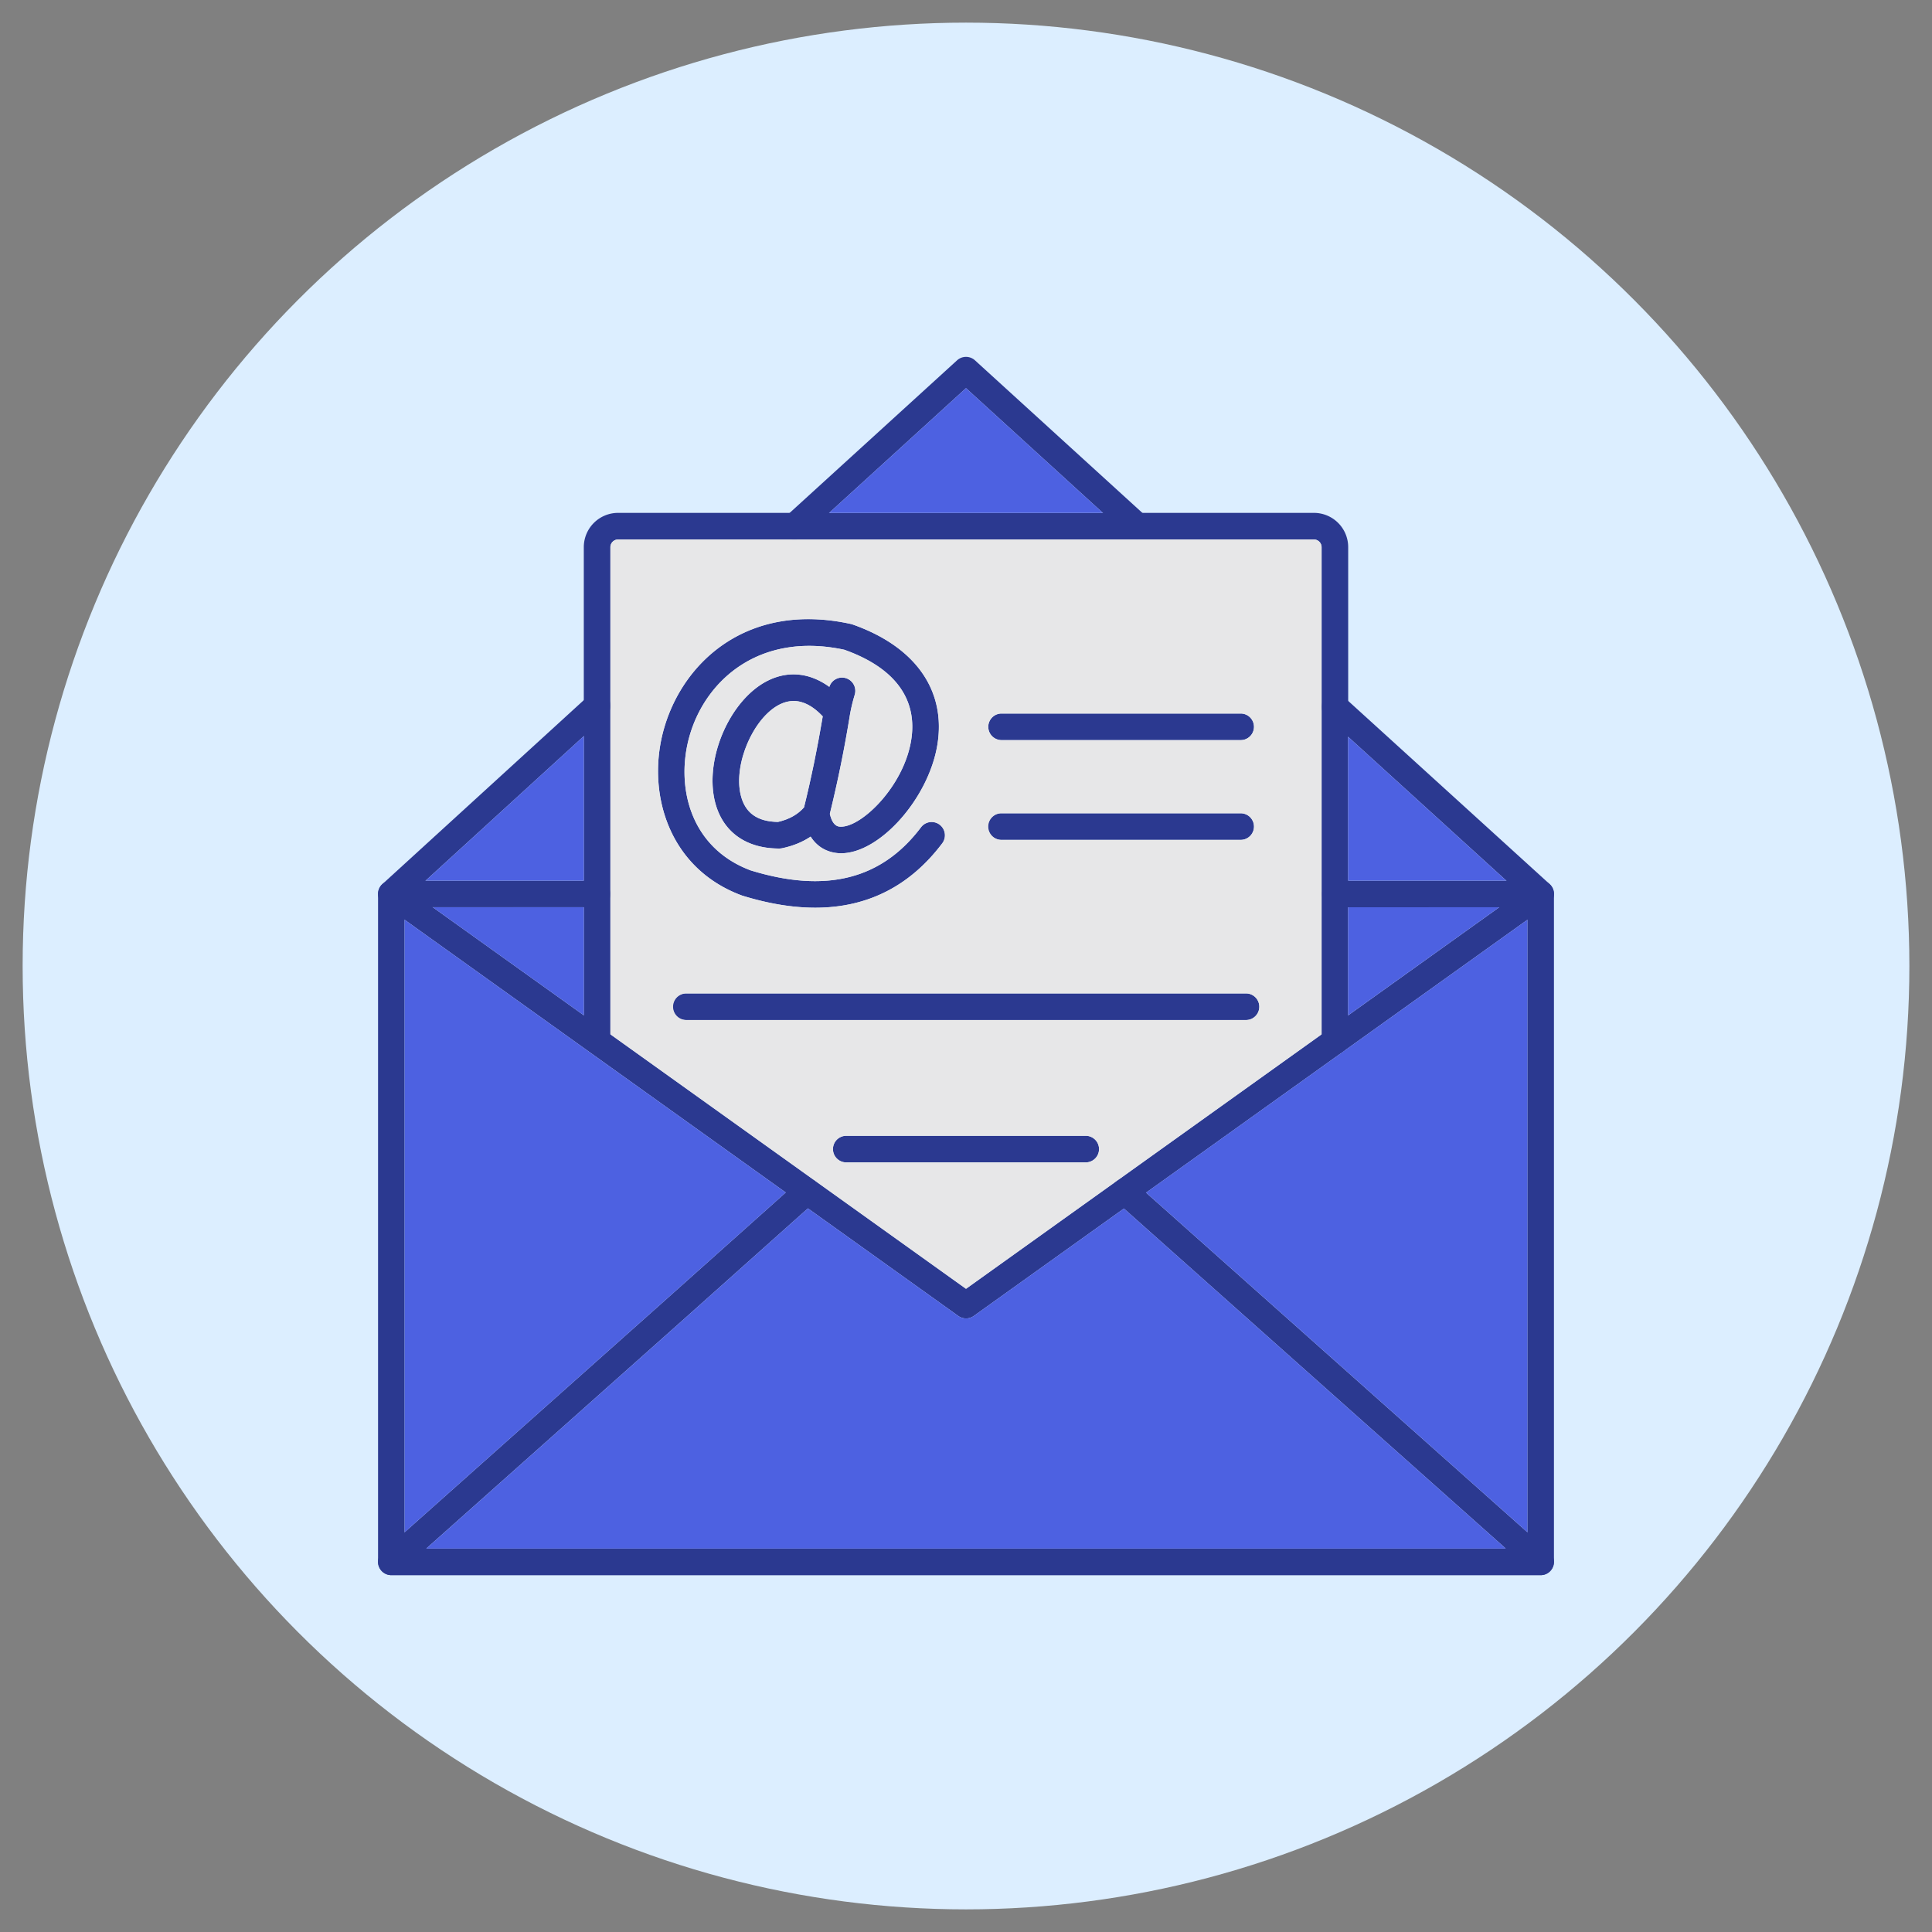
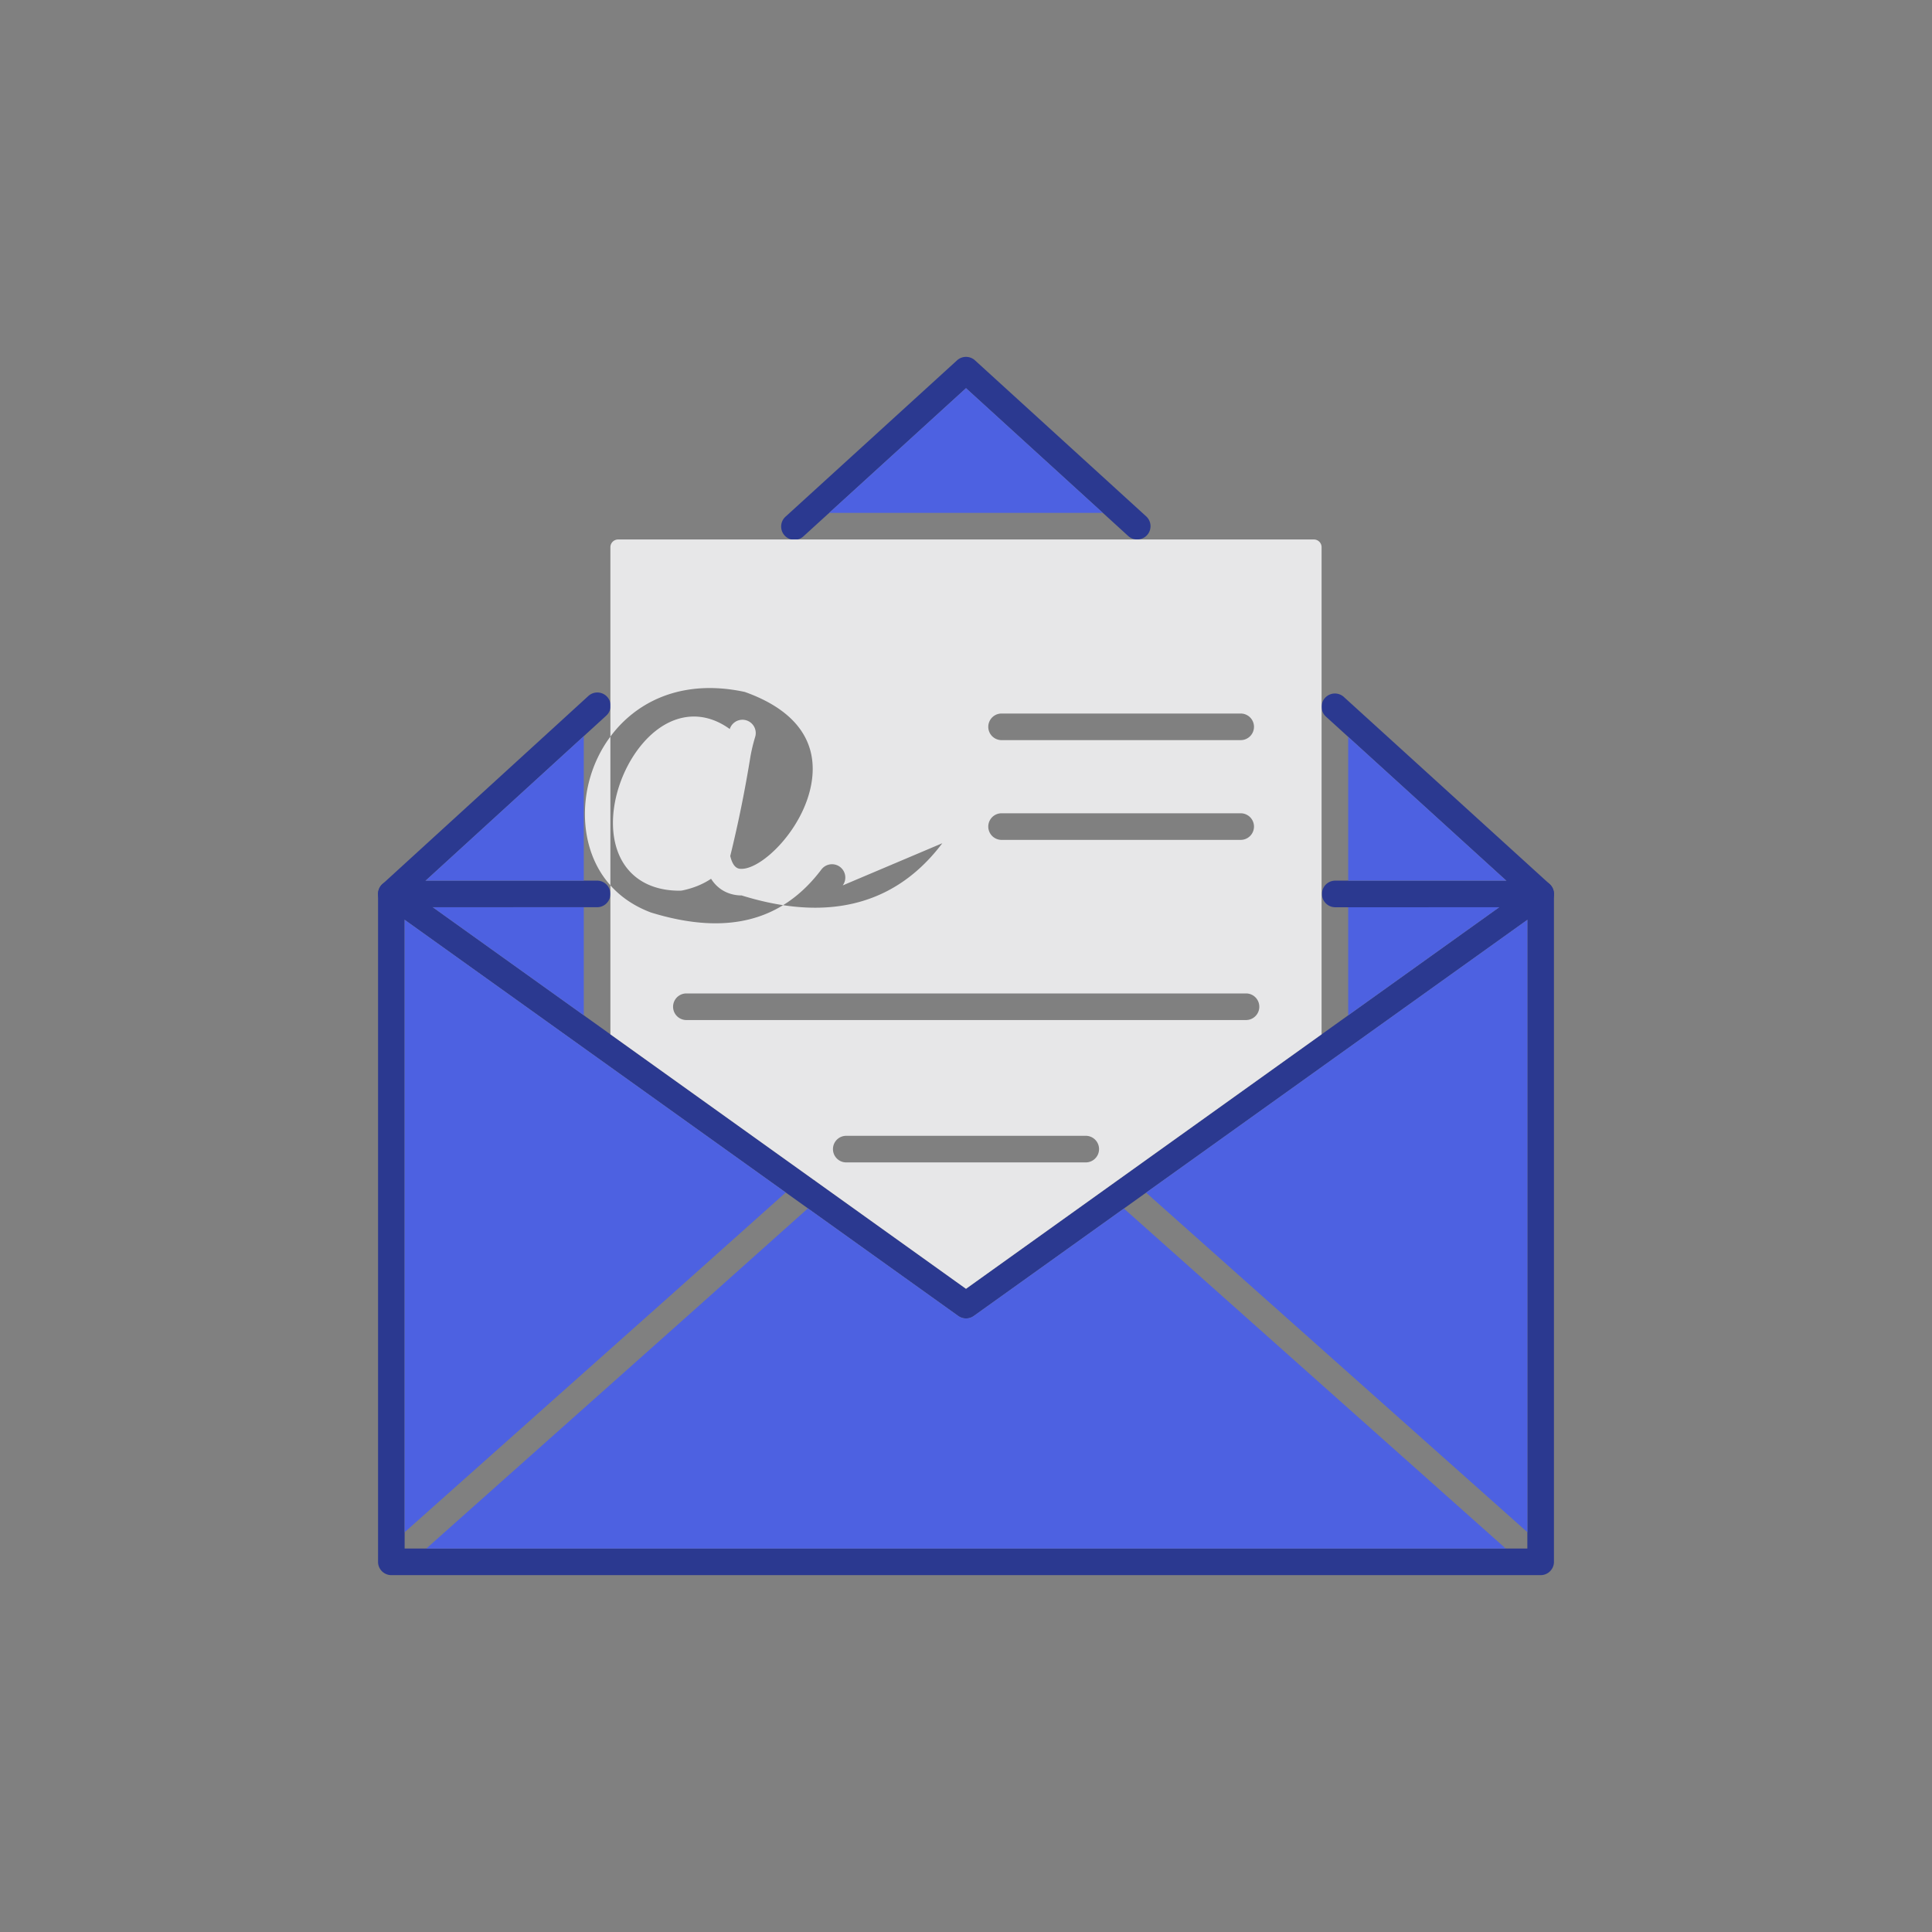
<svg xmlns="http://www.w3.org/2000/svg" version="1.1" width="512" height="512" x="0" y="0" viewBox="0 0 173.397 173.397" style="enable-background:new 0 0 512 512" xml:space="preserve" fill-rule="evenodd" class="">
  <rect x="0" y="0" width="173.397" height="173.397" fill="#808080" stroke="none" />
  <g>
-     <circle cx="86.699" cy="86.699" r="84.667" fill="#DCEEFF" data-original="#bbd0ee" opacity="1" class="" />
    <g fill="#1865C1">
      <path d="M138.275 141.369H35.124c-.66 0-1.194-.534-1.194-1.193V80.23c0-.659.534-1.193 1.193-1.193H53.59a1.193 1.193 0 1 1 0 2.387H36.316v57.557H137.08V81.425h-17.276a1.194 1.194 0 0 1 0-2.387h18.47c.659 0 1.193.534 1.193 1.193v59.944c0 .66-.535 1.194-1.193 1.194z" fill="#2B3990" data-original="#1865c1" class="" opacity="1" />
      <path d="M102.061 48.419c-.285 0-.575-.103-.803-.312l-14.559-13.27-14.557 13.27a1.195 1.195 0 1 1-1.61-1.764L85.896 32.34a1.194 1.194 0 0 1 1.608 0l15.364 14.002a1.193 1.193 0 0 1-.807 2.076zM86.699 118.33c-.242 0-.486-.074-.695-.223L34.431 81.202a1.186 1.186 0 0 1-.498-.9c-.023-.359.119-.71.385-.952l18.47-16.87a1.193 1.193 0 1 1 1.608 1.762l-17.38 15.876L86.7 115.67l49.679-35.55-17.375-15.802a1.193 1.193 0 1 1 1.606-1.766l18.47 16.796c.265.243.41.593.387.953a1.19 1.19 0 0 1-.497.901l-51.574 36.906a1.2 1.2 0 0 1-.696.223z" fill="#2B3990" data-original="#1865c1" class="" opacity="1" />
-       <path d="M138.275 141.369H35.124a1.192 1.192 0 0 1-.794-2.084l25.787-22.965 11.52-10.29a1.194 1.194 0 0 1 1.59 1.781l-11.52 10.29-23.447 20.88h96.879l-34.981-31.15a1.195 1.195 0 0 1-.1-1.686 1.195 1.195 0 0 1 1.687-.097l37.324 33.237c.37.329.496.853.32 1.316a1.188 1.188 0 0 1-1.114.768zM111.832 91.548H61.568a1.194 1.194 0 0 1 0-2.388h50.264c.658 0 1.19.535 1.19 1.194 0 .66-.532 1.194-1.19 1.194z" fill="#2B3990" data-original="#1865c1" class="" opacity="1" />
-       <path d="M119.806 94.64c-.66 0-1.194-.534-1.194-1.194l.001-44.342a.695.695 0 0 0-.685-.686H55.47a.695.695 0 0 0-.687.686l.001 44.342a1.195 1.195 0 0 1-2.388 0V49.104a3.077 3.077 0 0 1 3.074-3.073h62.458A3.075 3.075 0 0 1 121 49.104v44.342c0 .66-.535 1.194-1.194 1.194z" fill="#2B3990" data-original="#1865c1" class="" opacity="1" />
-       <path d="M111.352 66.426H89.857a1.194 1.194 0 0 1 0-2.387h21.495a1.193 1.193 0 1 1 0 2.387zM71.224 62.915c-.413 0-.827.102-1.242.308-2.361 1.176-4.165 5.347-3.506 8.114.381 1.61 1.477 2.405 3.347 2.43.998-.23 1.766-.657 2.338-1.306.642-2.59 1.19-5.27 1.678-8.167-.863-.919-1.738-1.38-2.615-1.38zm1.94 18.552c-2.02 0-4.199-.36-6.534-1.08l-.062-.022c-6.734-2.502-8.592-9.477-6.946-15.074 1.781-6.062 7.65-11.286 16.741-9.291.047.01.094.024.142.04 5.667 1.99 8.442 5.945 7.616 10.851-.805 4.786-5.154 9.677-8.616 9.69h-.012c-.633 0-1.903-.181-2.738-1.495-.733.49-1.59.84-2.562 1.043-.076.017-.159.025-.238.026h-.04c-3.018 0-5.118-1.553-5.762-4.266-.922-3.875 1.395-9.125 4.765-10.803 1.84-.916 3.775-.7 5.515.56a1.193 1.193 0 0 1 2.276.72 15.436 15.436 0 0 0-.423 1.763 112.6 112.6 0 0 1-1.808 8.911c.266 1.157.788 1.16 1.017 1.154 1.876-.007 5.583-3.609 6.272-7.7.63-3.734-1.44-6.56-5.986-8.178-7.55-1.622-12.404 2.665-13.868 7.648-1.29 4.388-.132 10.056 5.456 12.152 6.764 2.078 11.767.811 15.295-3.873a1.194 1.194 0 0 1 1.908 1.437c-2.904 3.852-6.727 5.787-11.409 5.787zM111.352 75.379H89.857a1.194 1.194 0 0 1 0-2.388h21.495a1.193 1.193 0 0 1 0 2.388zM97.446 104.325H75.95c-.66 0-1.192-.534-1.192-1.194.001-.659.532-1.193 1.191-1.193h21.496a1.193 1.193 0 0 1 0 2.387z" fill="#2B3990" data-original="#1865c1" class="" opacity="1" />
    </g>
    <g fill="#83DBF2">
      <path d="M98.98 46.03 86.699 34.838 74.419 46.03zM52.396 79.038v-12.97L38.2 79.038zM135.187 79.038 121 66.134v12.904zM121 91.124l13.554-9.699H121zM52.396 91.124v-9.699H38.843zM70.52 107.028 52.936 94.445a1.2 1.2 0 0 1-.079-.057l-16.54-11.836v54.964l23.8-21.196zM135.139 138.982l-34.268-30.517-13.476 9.643a1.2 1.2 0 0 1-1.39 0l-13.495-9.656-10.803 9.65-23.447 20.88zM137.082 137.515V82.553L102.86 107.04z" fill="#4D61E1" data-original="#83dbf2" class="" opacity="1" />
    </g>
-     <path fill="#E7E7E8" d="m100.278 105.953 18.334-13.12V80.207l.001-16.726v-.001a1.269 1.269 0 0 1 0-.092V49.103a.694.694 0 0 0-.684-.685H55.47a.695.695 0 0 0-.687.685v14.192a1.24 1.24 0 0 1 0 .126V92.832l18.237 13.05c.071.04.139.089.202.144l13.476 9.644 13.536-9.686.043-.031zm11.553-14.405H61.568a1.194 1.194 0 0 1 0-2.387h50.264c.658 0 1.19.534 1.19 1.193.001.659-.531 1.194-1.19 1.194zm-35.88 10.39h21.495a1.193 1.193 0 0 1 0 2.388H75.951c-.66 0-1.192-.535-1.192-1.194.001-.66.533-1.193 1.192-1.193zm8.621-26.258c-2.904 3.852-6.727 5.787-11.409 5.787-2.018 0-4.198-.36-6.533-1.08l-.062-.021c-6.733-2.503-8.591-9.478-6.945-15.075 1.78-6.062 7.649-11.285 16.74-9.29.048.01.095.023.142.039 5.668 1.99 8.443 5.945 7.617 10.851-.806 4.786-5.155 9.677-8.617 9.69h-.012c-.633 0-1.902-.18-2.738-1.495-.733.49-1.589.84-2.561 1.044-.077.016-.16.024-.239.025h-.04c-3.018 0-5.117-1.553-5.762-4.266-.922-3.875 1.396-9.125 4.765-10.803 1.84-.915 3.775-.7 5.516.56a1.193 1.193 0 0 1 2.275.72 15.47 15.47 0 0 0-.423 1.764 112.566 112.566 0 0 1-1.808 8.91c.267 1.157.789 1.16 1.018 1.154 1.875-.007 5.582-3.609 6.271-7.699.63-3.735-1.44-6.562-5.986-8.178-7.55-1.623-12.403 2.664-13.868 7.647-1.29 4.388-.132 10.057 5.456 12.152 6.765 2.078 11.767.811 15.296-3.873a1.194 1.194 0 0 1 1.907 1.437zm26.78-.301H89.857a1.194 1.194 0 0 1 0-2.387h21.495a1.193 1.193 0 0 1 0 2.387zm0-8.953H89.857a1.194 1.194 0 0 1 0-2.387h21.495a1.193 1.193 0 1 1 0 2.387z" data-original="#e7e7e8" class="" />
-     <path fill="#E7E7E8" d="M72.16 72.461c.643-2.59 1.192-5.27 1.68-8.167-.864-.919-1.74-1.38-2.616-1.38-.413 0-.827.103-1.242.31-2.361 1.175-4.165 5.346-3.506 8.113.381 1.61 1.477 2.405 3.347 2.43.998-.229 1.766-.657 2.338-1.306z" data-original="#e7e7e8" class="" />
+     <path fill="#E7E7E8" d="m100.278 105.953 18.334-13.12V80.207l.001-16.726v-.001a1.269 1.269 0 0 1 0-.092V49.103a.694.694 0 0 0-.684-.685H55.47a.695.695 0 0 0-.687.685v14.192a1.24 1.24 0 0 1 0 .126V92.832l18.237 13.05c.071.04.139.089.202.144l13.476 9.644 13.536-9.686.043-.031zm11.553-14.405H61.568a1.194 1.194 0 0 1 0-2.387h50.264c.658 0 1.19.534 1.19 1.193.001.659-.531 1.194-1.19 1.194zm-35.88 10.39h21.495a1.193 1.193 0 0 1 0 2.388H75.951c-.66 0-1.192-.535-1.192-1.194.001-.66.533-1.193 1.192-1.193zm8.621-26.258c-2.904 3.852-6.727 5.787-11.409 5.787-2.018 0-4.198-.36-6.533-1.08l-.062-.021h-.012c-.633 0-1.902-.18-2.738-1.495-.733.49-1.589.84-2.561 1.044-.077.016-.16.024-.239.025h-.04c-3.018 0-5.117-1.553-5.762-4.266-.922-3.875 1.396-9.125 4.765-10.803 1.84-.915 3.775-.7 5.516.56a1.193 1.193 0 0 1 2.275.72 15.47 15.47 0 0 0-.423 1.764 112.566 112.566 0 0 1-1.808 8.91c.267 1.157.789 1.16 1.018 1.154 1.875-.007 5.582-3.609 6.271-7.699.63-3.735-1.44-6.562-5.986-8.178-7.55-1.623-12.403 2.664-13.868 7.647-1.29 4.388-.132 10.057 5.456 12.152 6.765 2.078 11.767.811 15.296-3.873a1.194 1.194 0 0 1 1.907 1.437zm26.78-.301H89.857a1.194 1.194 0 0 1 0-2.387h21.495a1.193 1.193 0 0 1 0 2.387zm0-8.953H89.857a1.194 1.194 0 0 1 0-2.387h21.495a1.193 1.193 0 1 1 0 2.387z" data-original="#e7e7e8" class="" />
  </g>
</svg>